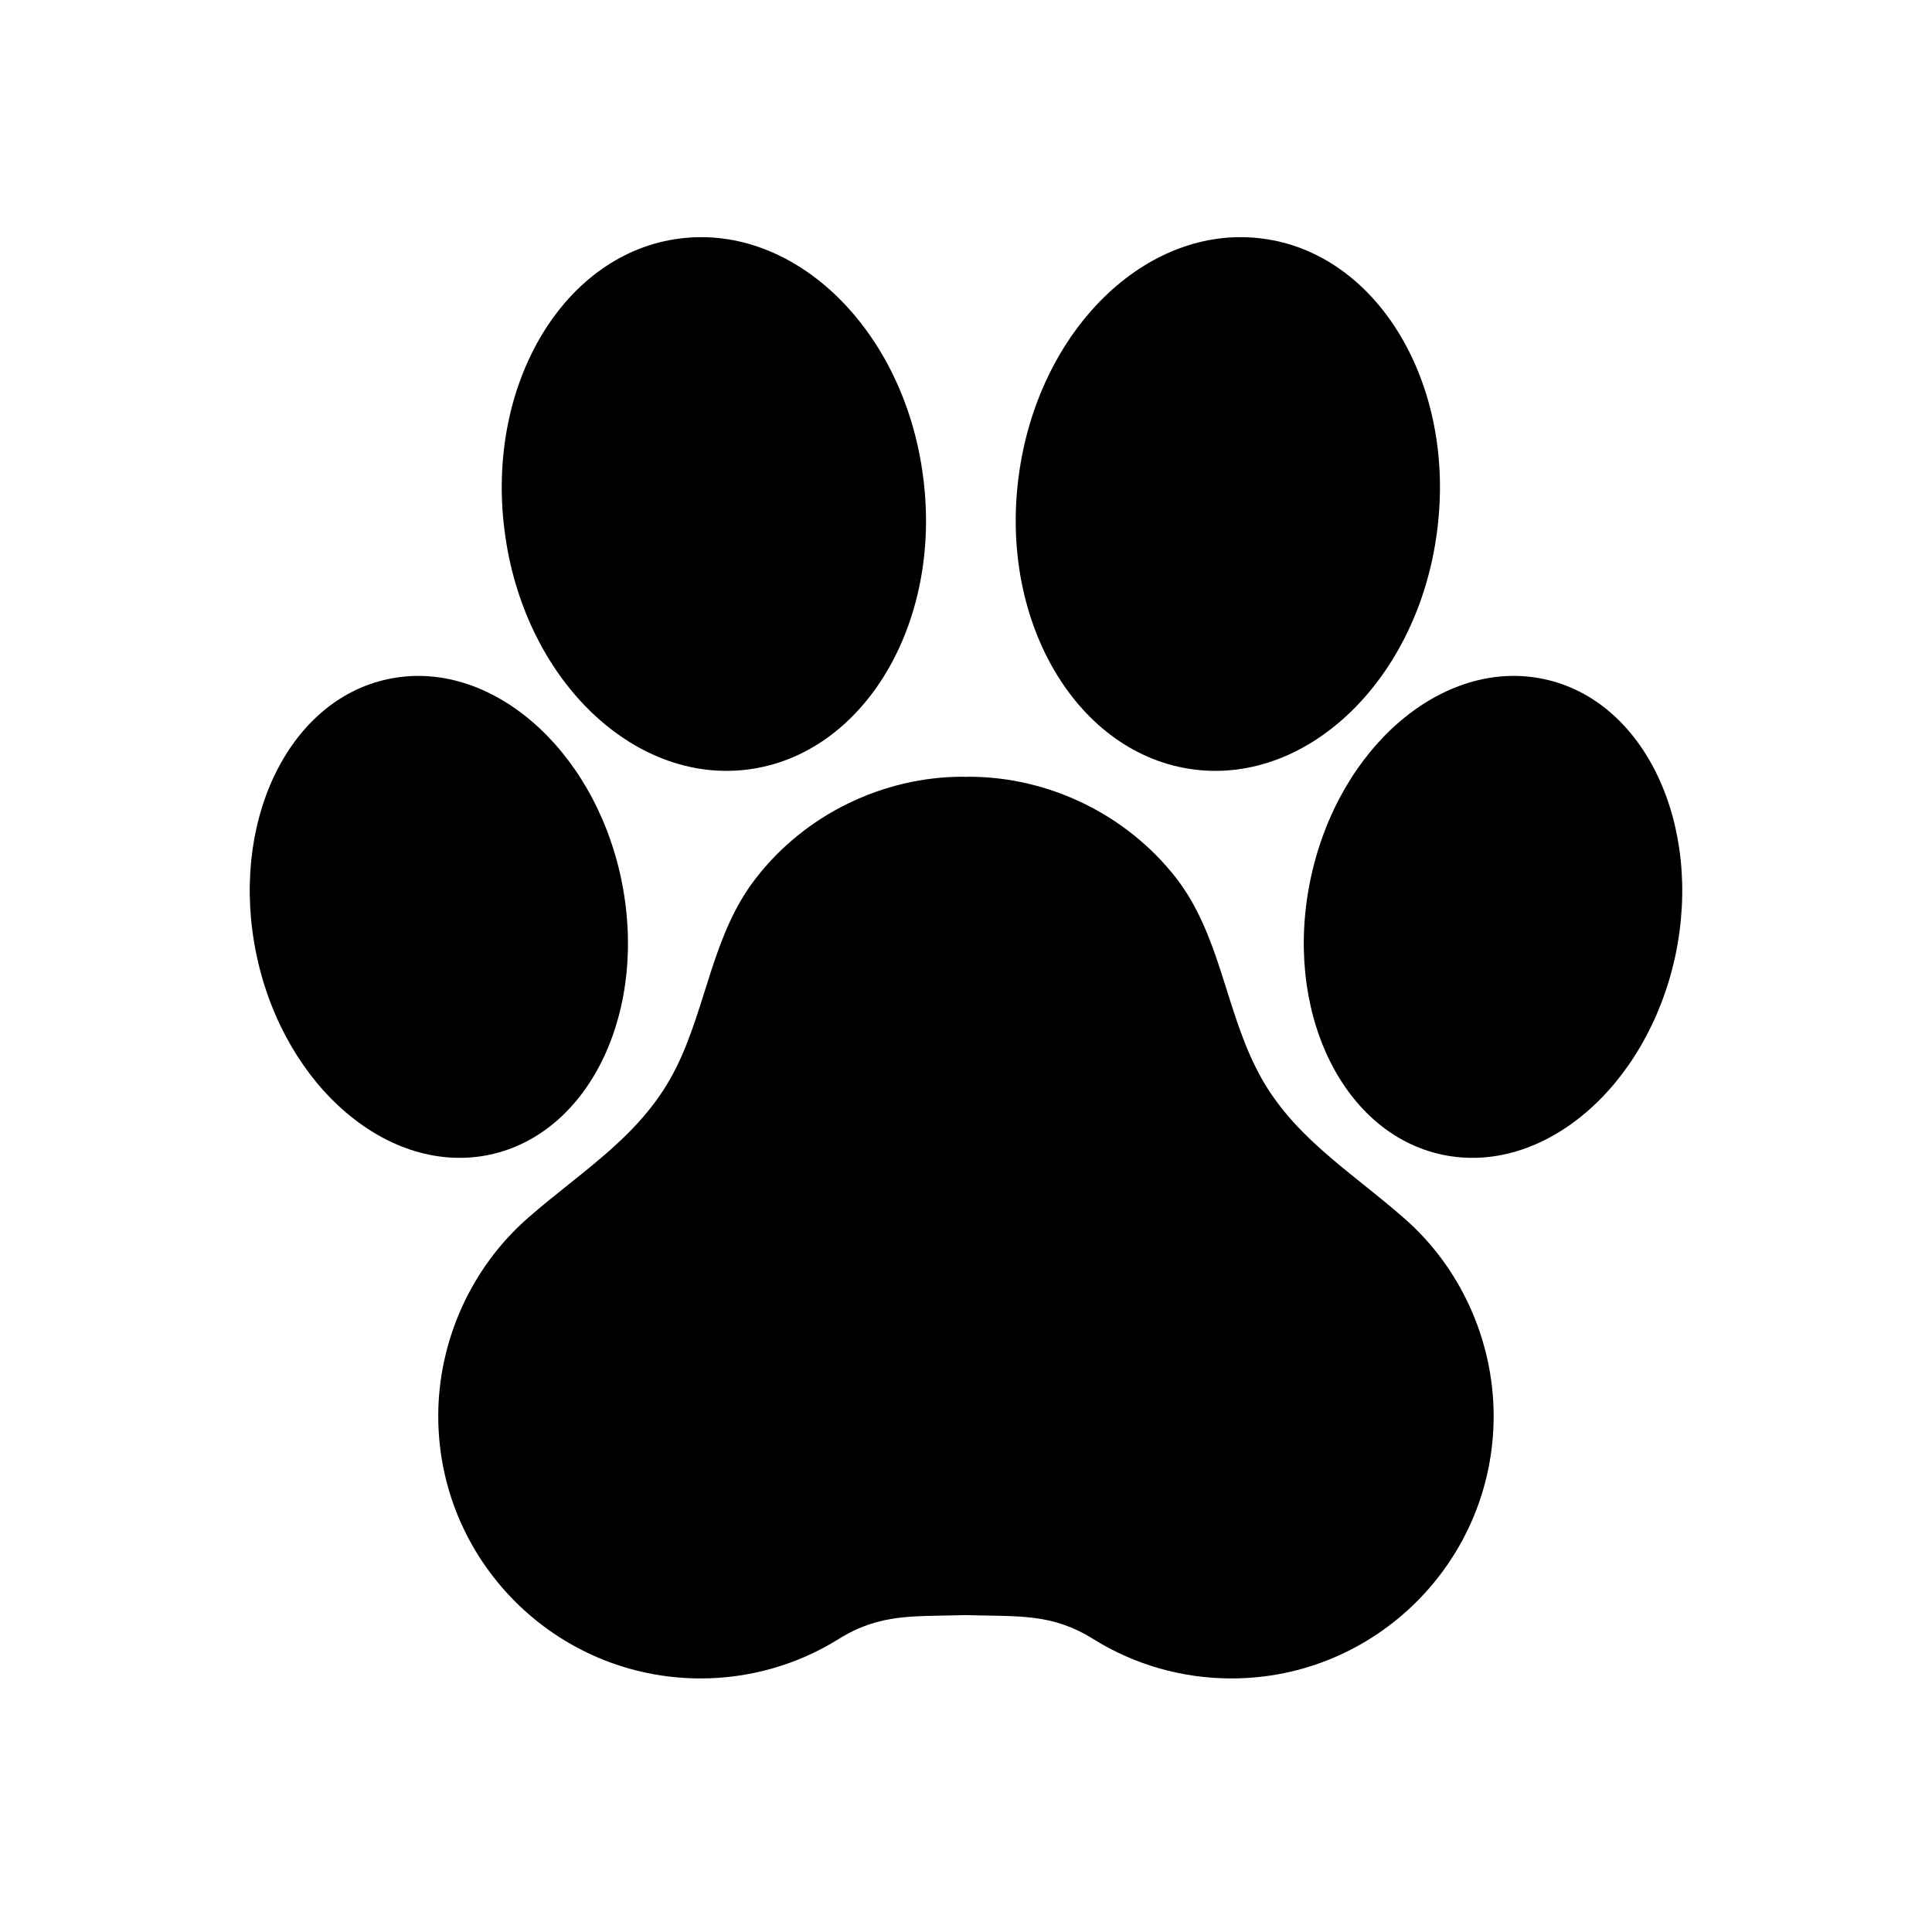
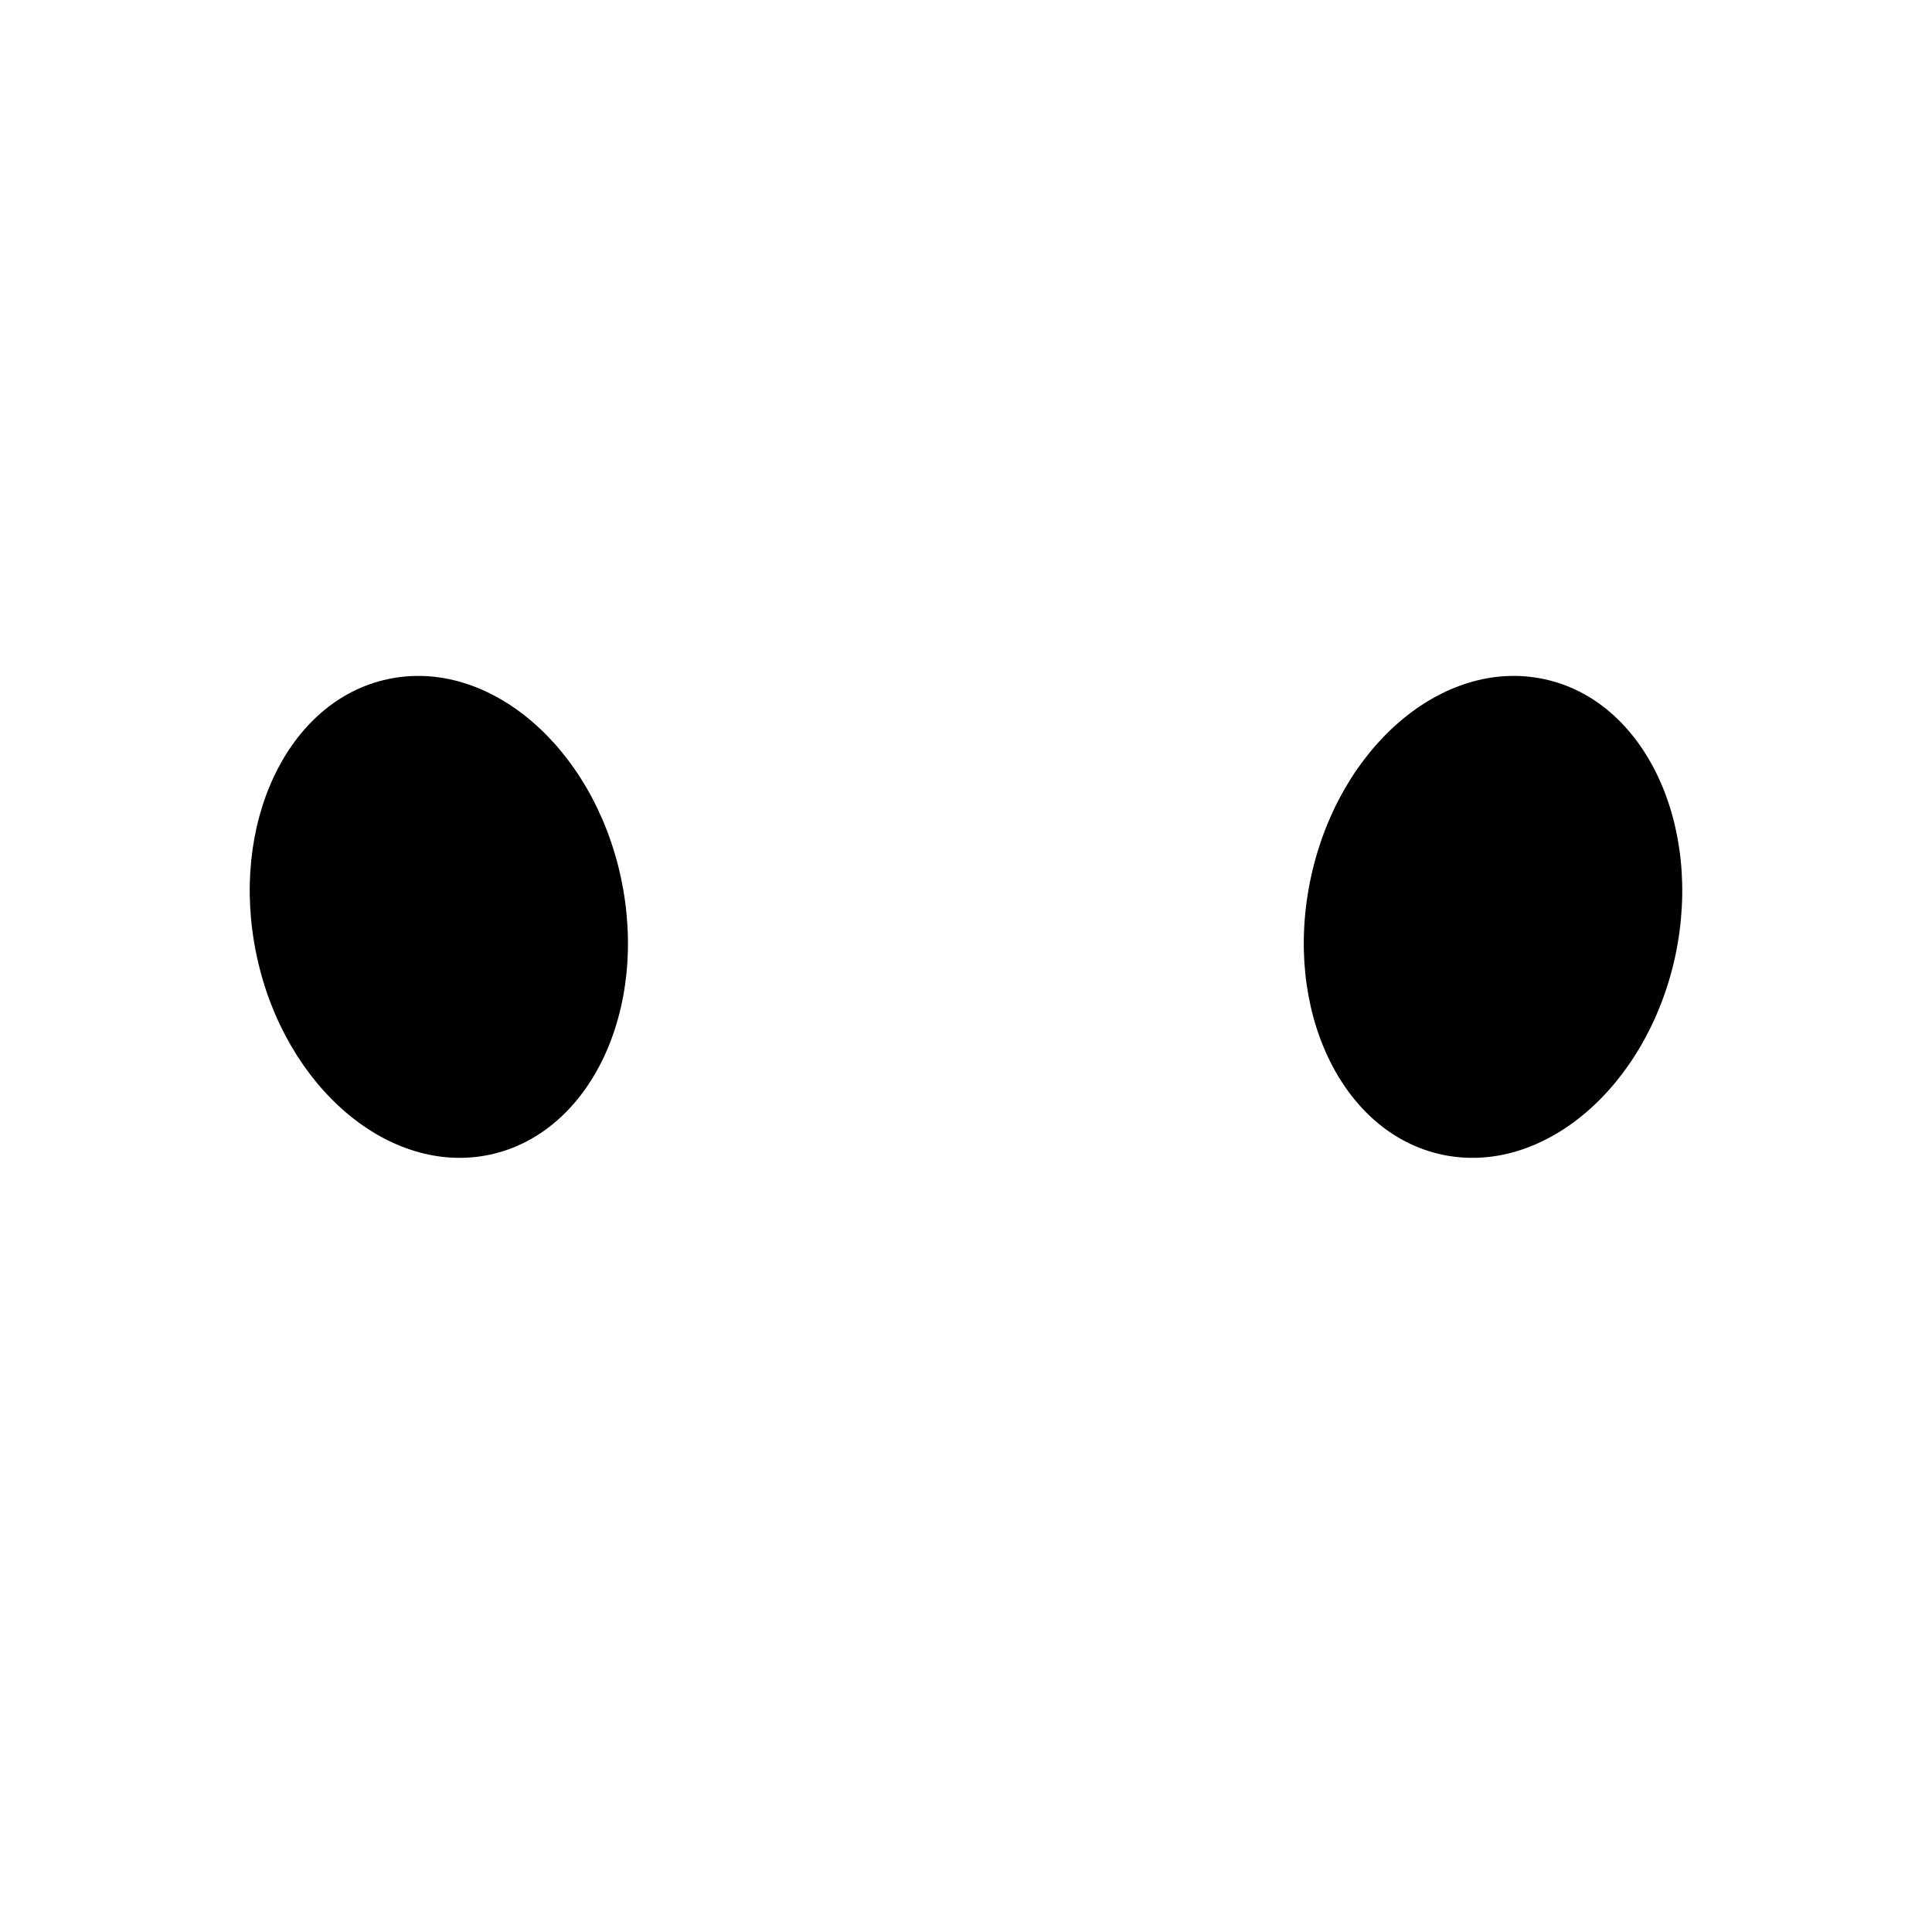
<svg xmlns="http://www.w3.org/2000/svg" fill="#000000" width="800px" height="800px" version="1.1" viewBox="144 144 512 512">
  <g>
-     <path d="m342.24 347.92c30.66-3.961 51.469-38.656 46.406-77.492-4.941-38.875-33.859-67.168-64.559-63.207-30.648 3.914-51.395 38.586-46.367 77.473 4.961 38.898 33.871 67.168 64.52 63.227z" />
-     <path d="m273.86 449.99c26.656-5.738 42.145-38.57 34.688-73.414-7.453-34.746-35.121-58.324-61.781-52.594-26.66 5.68-42.148 38.547-34.734 73.359 7.449 34.832 35.191 58.359 61.828 52.648z" />
-     <path d="m460.38 347.92c30.637 3.941 59.516-24.328 64.473-63.227 5.043-38.883-15.719-73.555-46.34-77.473-30.703-3.961-59.555 24.336-64.582 63.207-5.062 38.836 15.777 73.535 46.449 77.492z" />
+     <path d="m273.86 449.99c26.656-5.738 42.145-38.57 34.688-73.414-7.453-34.746-35.121-58.324-61.781-52.594-26.66 5.68-42.148 38.547-34.734 73.359 7.449 34.832 35.191 58.359 61.828 52.648" />
    <path d="m553.24 323.98c-26.707-5.734-54.375 17.844-61.848 52.594-7.481 34.844 8.082 67.684 34.746 73.414 26.668 5.715 54.324-17.816 61.836-52.652 7.394-34.812-8.129-67.676-34.734-73.355z" />
-     <path d="m516.01 466.76c-14.652-12.883-30.535-22.086-39.359-40.152-8.035-16.27-9.602-35.191-20.918-49.871-13.078-16.832-33.727-26.895-55.035-26.895-0.223 0-0.484 0.039-0.754 0.039-0.172 0-0.453-0.039-0.734-0.039-21.289 0-41.887 10.062-54.887 26.895-11.441 14.68-13 33.609-20.957 49.871-8.832 18.066-24.727 27.27-39.441 40.152-15.004 13.09-23.785 32.551-23.785 52.496 0 38.375 31.121 69.547 69.551 69.547 12.879 0 25.617-3.602 36.57-10.453 11.074-6.871 19.684-5.914 33.684-6.332 14.141 0.418 22.738-0.539 33.766 6.332 10.977 6.852 23.664 10.453 36.613 10.453 38.363 0 69.512-31.172 69.512-69.547-0.004-19.945-8.742-39.406-23.824-52.496z" />
  </g>
</svg>